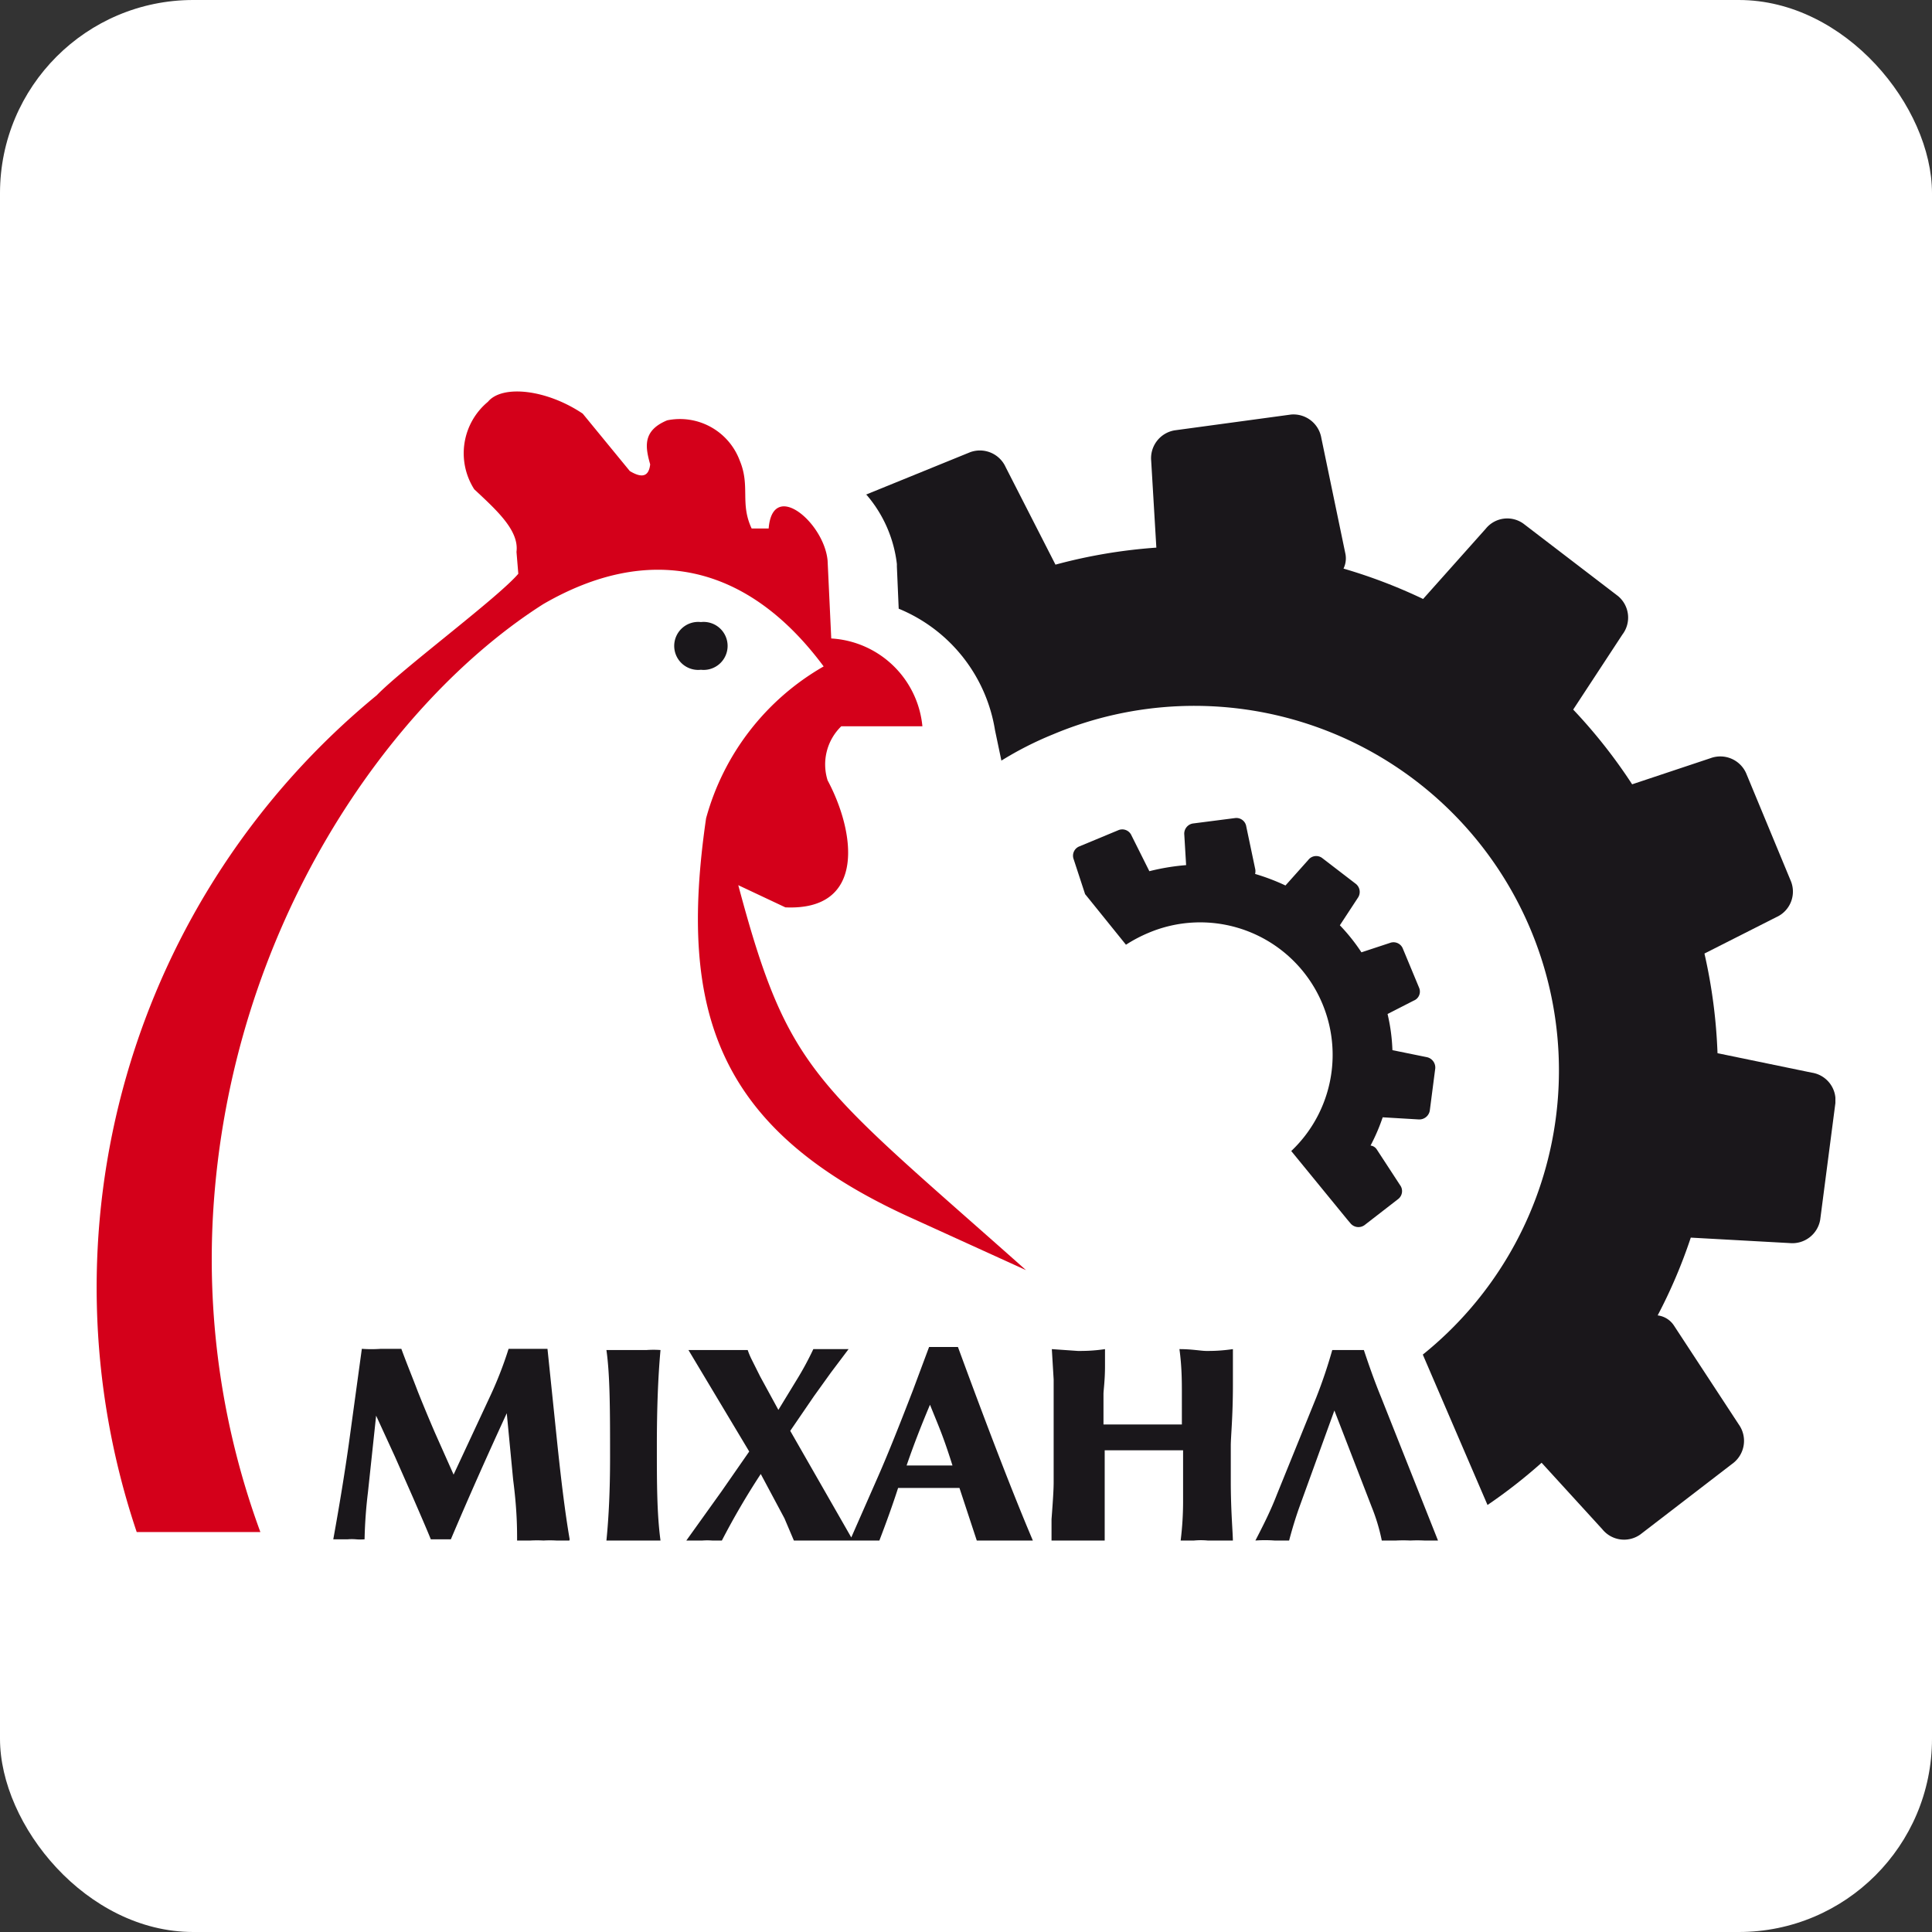
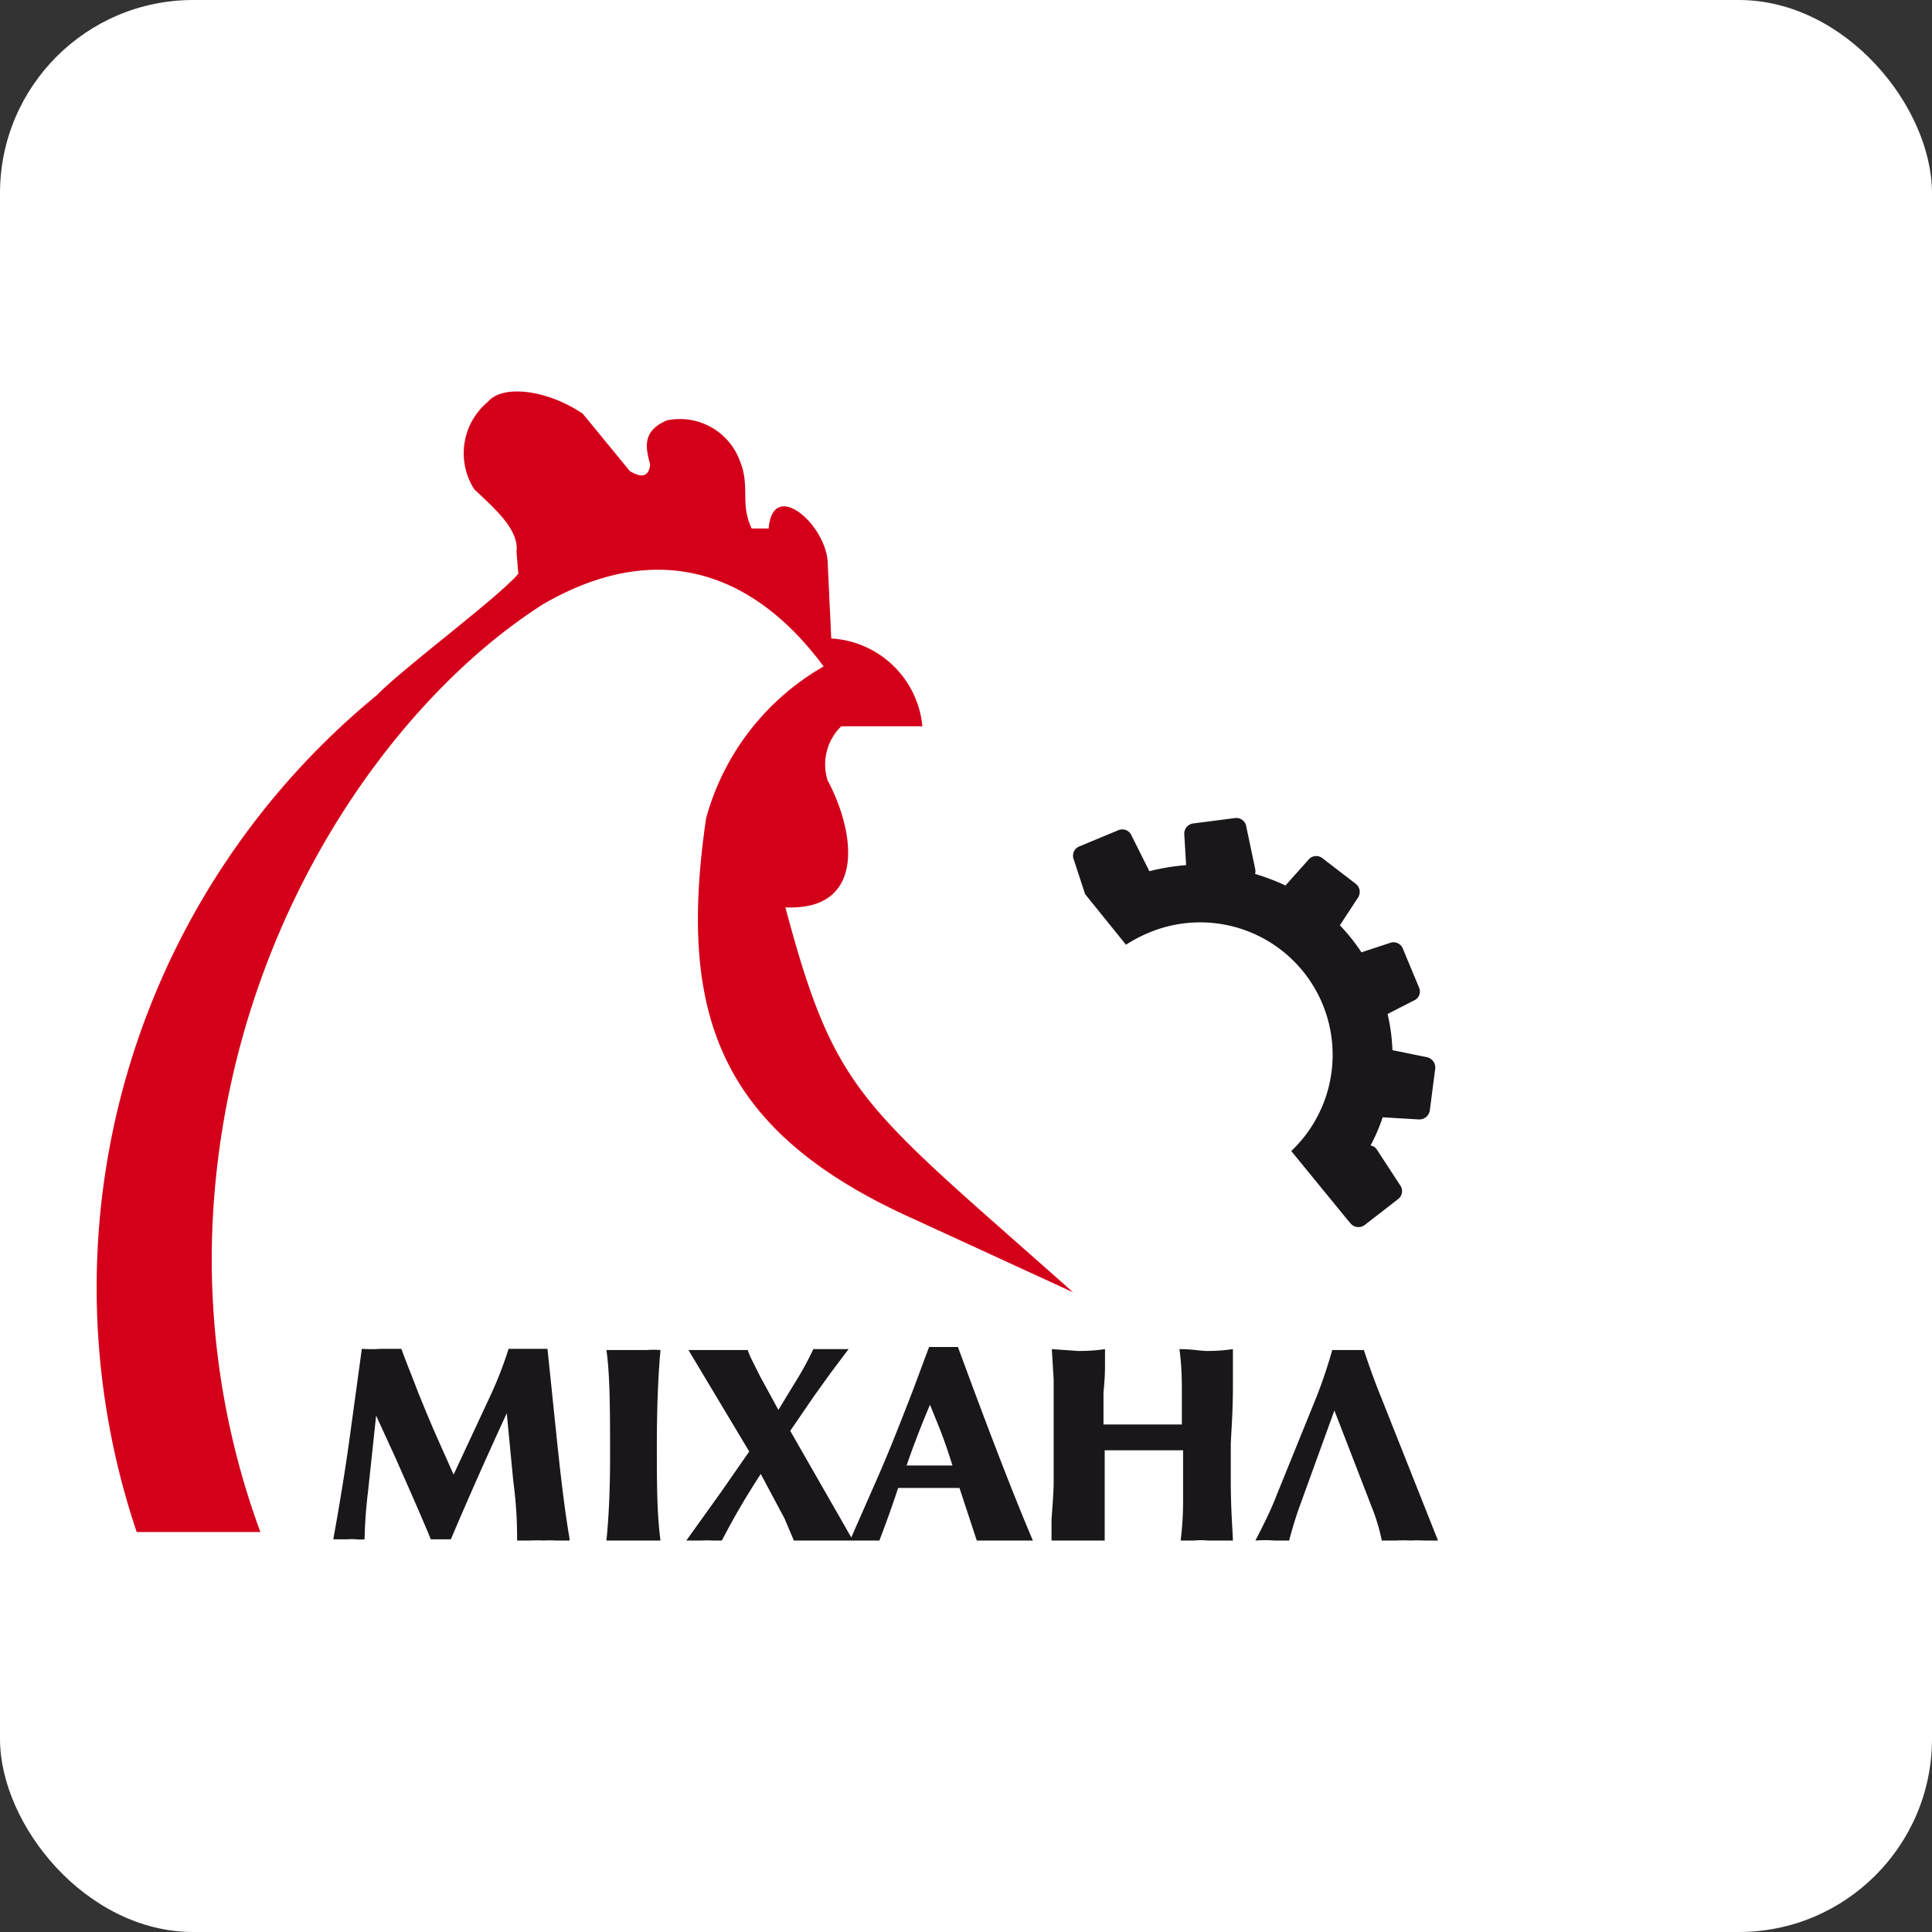
<svg xmlns="http://www.w3.org/2000/svg" version="1.1" width="1000" height="1000">
  <rect width="100%" height="100%" fill="#333333" stroke="none" />
  <g clip-path="url(#SvgjsClipPath1212)">
    <rect width="1000" height="1000" fill="#ffffff" />
    <g transform="matrix(15.726,0,0,15.726,50,202.621)">
      <svg version="1.1" width="57.23" height="37.82">
        <svg viewBox="0 0 57.23 37.82">
          <defs>
            <style>.cls-1,.cls-3{fill:#1a171b;}.cls-1,.cls-2{fill-rule:evenodd;}.cls-2{fill:#d4001a;}</style>
            <clipPath id="SvgjsClipPath1212">
              <rect width="1000" height="1000" x="0" y="0" rx="100" ry="100" />
            </clipPath>
          </defs>
          <g id="Layer_2" data-name="Layer 2">
            <g id="ΦΙΛΤΡΑ">
              <path class="cls-1" d="M32.54,16.56l-.38-1.16a.33.33,0,0,1,.17-.42l1.3-.54a.33.33,0,0,1,.43.17l.59,1.18a7.27,7.27,0,0,1,1.21-.2l-.06-1a.34.34,0,0,1,.28-.37l1.4-.18a.33.33,0,0,1,.36.28l.29,1.38a.36.36,0,0,1,0,.18,7,7,0,0,1,1,.38l.75-.84a.33.33,0,0,1,.45-.07l1.12.86a.34.34,0,0,1,.06.46l-.59.9a6.16,6.16,0,0,1,.71.89l.94-.31a.33.33,0,0,1,.42.18l.54,1.3a.32.32,0,0,1-.18.42l-.86.44a6,6,0,0,1,.16,1.19l1.13.23a.35.35,0,0,1,.28.37l-.18,1.39a.35.35,0,0,1-.37.29l-1.18-.07a6.36,6.36,0,0,1-.4.93.28.28,0,0,1,.2.12l.77,1.18a.33.33,0,0,1-.06.46l-1.11.86a.34.34,0,0,1-.46-.06l-.11-.13L39.32,25a4.36,4.36,0,0,0-4.7-7.18,4.73,4.73,0,0,0-.74.39l-1.34-1.66Z" />
-               <path class="cls-1" d="M25.31,3.4,28.75,2a.93.93,0,0,1,1.17.49L31.56,5.7a17.33,17.33,0,0,1,3.32-.56l-.17-2.86a.93.93,0,0,1,.77-1L39.31.76a.93.93,0,0,1,1,.77l.79,3.8a.77.77,0,0,1-.06.5,17.38,17.38,0,0,1,2.62,1l2.06-2.31A.91.91,0,0,1,47,4.38l3.07,2.35A.92.92,0,0,1,50.22,8L48.6,10.47a17.37,17.37,0,0,1,1.94,2.46l2.58-.86a.93.93,0,0,1,1.17.49l1.48,3.57a.92.92,0,0,1-.48,1.17l-2.37,1.2a17.56,17.56,0,0,1,.43,3.28l3.1.64a.92.92,0,0,1,.78,1l-.5,3.84a.93.93,0,0,1-1,.77l-3.26-.18a17,17,0,0,1-1.09,2.56.75.75,0,0,1,.54.34L54.05,34a.93.93,0,0,1-.17,1.26l-3.07,2.36a.92.92,0,0,1-1.25-.17l-2-2.19a17.32,17.32,0,0,1-1.78,1.39L43.65,31.7A12,12,0,0,0,31.47,11.29a11.18,11.18,0,0,0-1.69.86l-.21-1a5.22,5.22,0,0,0-3.17-4l-.06-1.39V5.68a4.24,4.24,0,0,0-1-2.28Z" />
-               <path class="cls-2" d="M9.22,10c.85-.88,4-3.22,4.66-4l-.06-.72c.09-.7-.64-1.36-1.39-2.06A2.2,2.2,0,0,1,12.88.34c.47-.57,1.93-.41,3.12.39l1.55,1.89c.35.21.62.23.67-.22-.16-.57-.26-1.11.56-1.45a2.1,2.1,0,0,1,2.39,1.33c.35.84,0,1.4.39,2.23h.56c.13-1.63,1.83-.19,1.94,1.06l.12,2.56a3.2,3.2,0,0,1,3,2.89H24.51a1.75,1.75,0,0,0-.45,1.78c.91,1.7,1.28,4.3-1.39,4.18l-1.55-.73c1.66,6.22,2.51,6.48,9.47,12.67L26.9,27.24c-6.47-2.9-7.77-6.79-6.84-13.19a8.27,8.27,0,0,1,3.87-5C21.39,5.63,18.15,5,14.7,7c-5,3.18-10.33,10.6-10.87,20.12A26,26,0,0,0,5.39,37.54H1.32A25.22,25.22,0,0,1,9.22,10Z" />
+               <path class="cls-2" d="M9.22,10c.85-.88,4-3.22,4.66-4l-.06-.72c.09-.7-.64-1.36-1.39-2.06A2.2,2.2,0,0,1,12.88.34c.47-.57,1.93-.41,3.12.39l1.55,1.89c.35.21.62.23.67-.22-.16-.57-.26-1.11.56-1.45a2.1,2.1,0,0,1,2.39,1.33c.35.84,0,1.4.39,2.23h.56c.13-1.63,1.83-.19,1.94,1.06l.12,2.56a3.2,3.2,0,0,1,3,2.89H24.51a1.75,1.75,0,0,0-.45,1.78c.91,1.7,1.28,4.3-1.39,4.18c1.66,6.22,2.51,6.48,9.47,12.67L26.9,27.24c-6.47-2.9-7.77-6.79-6.84-13.19a8.27,8.27,0,0,1,3.87-5C21.39,5.63,18.15,5,14.7,7c-5,3.18-10.33,10.6-10.87,20.12A26,26,0,0,0,5.39,37.54H1.32A25.22,25.22,0,0,1,9.22,10Z" />
              <path class="cls-3" d="M15.56,37.82a3.82,3.82,0,0,1-.43,0,3.57,3.57,0,0,0-.42,0,3.82,3.82,0,0,0-.43,0,4.07,4.07,0,0,1-.44,0c0-.38,0-1-.13-2l-.21-2.19c-.58,1.26-1.2,2.64-1.84,4.15H11c-.12-.3-.32-.76-.58-1.36l-.6-1.36-.62-1.35-.27,2.53a15.24,15.24,0,0,0-.11,1.54,1.63,1.63,0,0,1-.28,0,1.58,1.58,0,0,0-.28,0l-.35,0-.12,0c.21-1.16.38-2.21.51-3.13l.43-3.14a4.26,4.26,0,0,0,.63,0l.34,0,.33,0c.21.57.39,1,.54,1.4.22.55.41,1,.57,1.37l.61,1.37,1.17-2.51a12.7,12.7,0,0,0,.64-1.63l.32,0,.33,0h.4l.23,0,.32,3.09c.13,1.24.26,2.31.41,3.18Zm3,0c-.11,0-.3,0-.56,0h-.4l-.82,0c.08-.79.12-1.7.12-2.71,0-1.53,0-2.72-.12-3.56l.47,0,.4,0,.45,0a3.26,3.26,0,0,1,.46,0c-.08.87-.12,1.92-.12,3.14s0,2.24.12,3.13Zm6.35,0c-.12,0-.32,0-.6,0h-.46l-.9,0-.31-.73-.78-1.46a24.47,24.47,0,0,0-1.28,2.19,2.14,2.14,0,0,1-.32,0,2.21,2.21,0,0,0-.32,0l-.53,0,1.16-1.62.91-1.31-2-3.34.55,0,.42,0,.55,0,.43,0a2.52,2.52,0,0,0,.14.33l.27.54.6,1.1.61-1a10.1,10.1,0,0,0,.54-1l.29,0,.29,0,.29,0,.29,0-.58.77-.56.78-.78,1.14,2.05,3.58Zm5.91,0-.91,0-.94,0-.57-1.73h-.68l-.67,0-.67,0c-.18.56-.39,1.14-.62,1.74l-.62,0-.35,0,.95-2.16c.32-.73.69-1.66,1.13-2.8l.53-1.42.48,0,.47,0q1.53,4.17,2.47,6.38Zm-2.65-2.47c-.11-.35-.22-.68-.34-1s-.24-.6-.4-1c-.27.64-.53,1.3-.77,2h1.51Zm9.27,2.47-.87,0a2.36,2.36,0,0,0-.45,0l-.44,0a10.43,10.43,0,0,0,.08-1.35V34.85h-.49l-.85,0c-.14,0-.35,0-.62,0l-.62,0v1.62c0,.15,0,.37,0,.68s0,.53,0,.67-.26,0-.5,0h-.39l-.86,0c0-.18,0-.41,0-.7.05-.65.07-1,.07-1.22v-2l0-1.38-.06-1,.86.06c.19,0,.49,0,.89-.06,0,.17,0,.35,0,.55,0,.49-.05.8-.05.93v1h2.58V33c0-.41,0-.9-.08-1.48.42,0,.71.06.89.06s.45,0,.87-.06c0,.34,0,.73,0,1.18,0,1.05-.07,1.7-.07,2s0,.72,0,1.17c0,1,.07,1.7.07,2Zm6.71,0a4.23,4.23,0,0,1-.45,0,4.5,4.5,0,0,0-.46,0,4.57,4.57,0,0,0-.47,0,4.67,4.67,0,0,1-.47,0,6.27,6.27,0,0,0-.33-1.1l-1.23-3.18-1.16,3.2q-.18.51-.33,1.08l-.48,0a4.27,4.27,0,0,0-.63,0c.28-.54.51-1,.71-1.52l1.29-3.18a16.41,16.41,0,0,0,.53-1.57l.31,0h.2l.35,0,.18,0c.16.48.34,1,.57,1.56l1.87,4.71Z" />
-               <path class="cls-1" d="M19.89,7.59a.79.79,0,1,1,0,1.57.79.79,0,1,1,0-1.57Z" />
            </g>
          </g>
        </svg>
      </svg>
    </g>
  </g>
</svg>